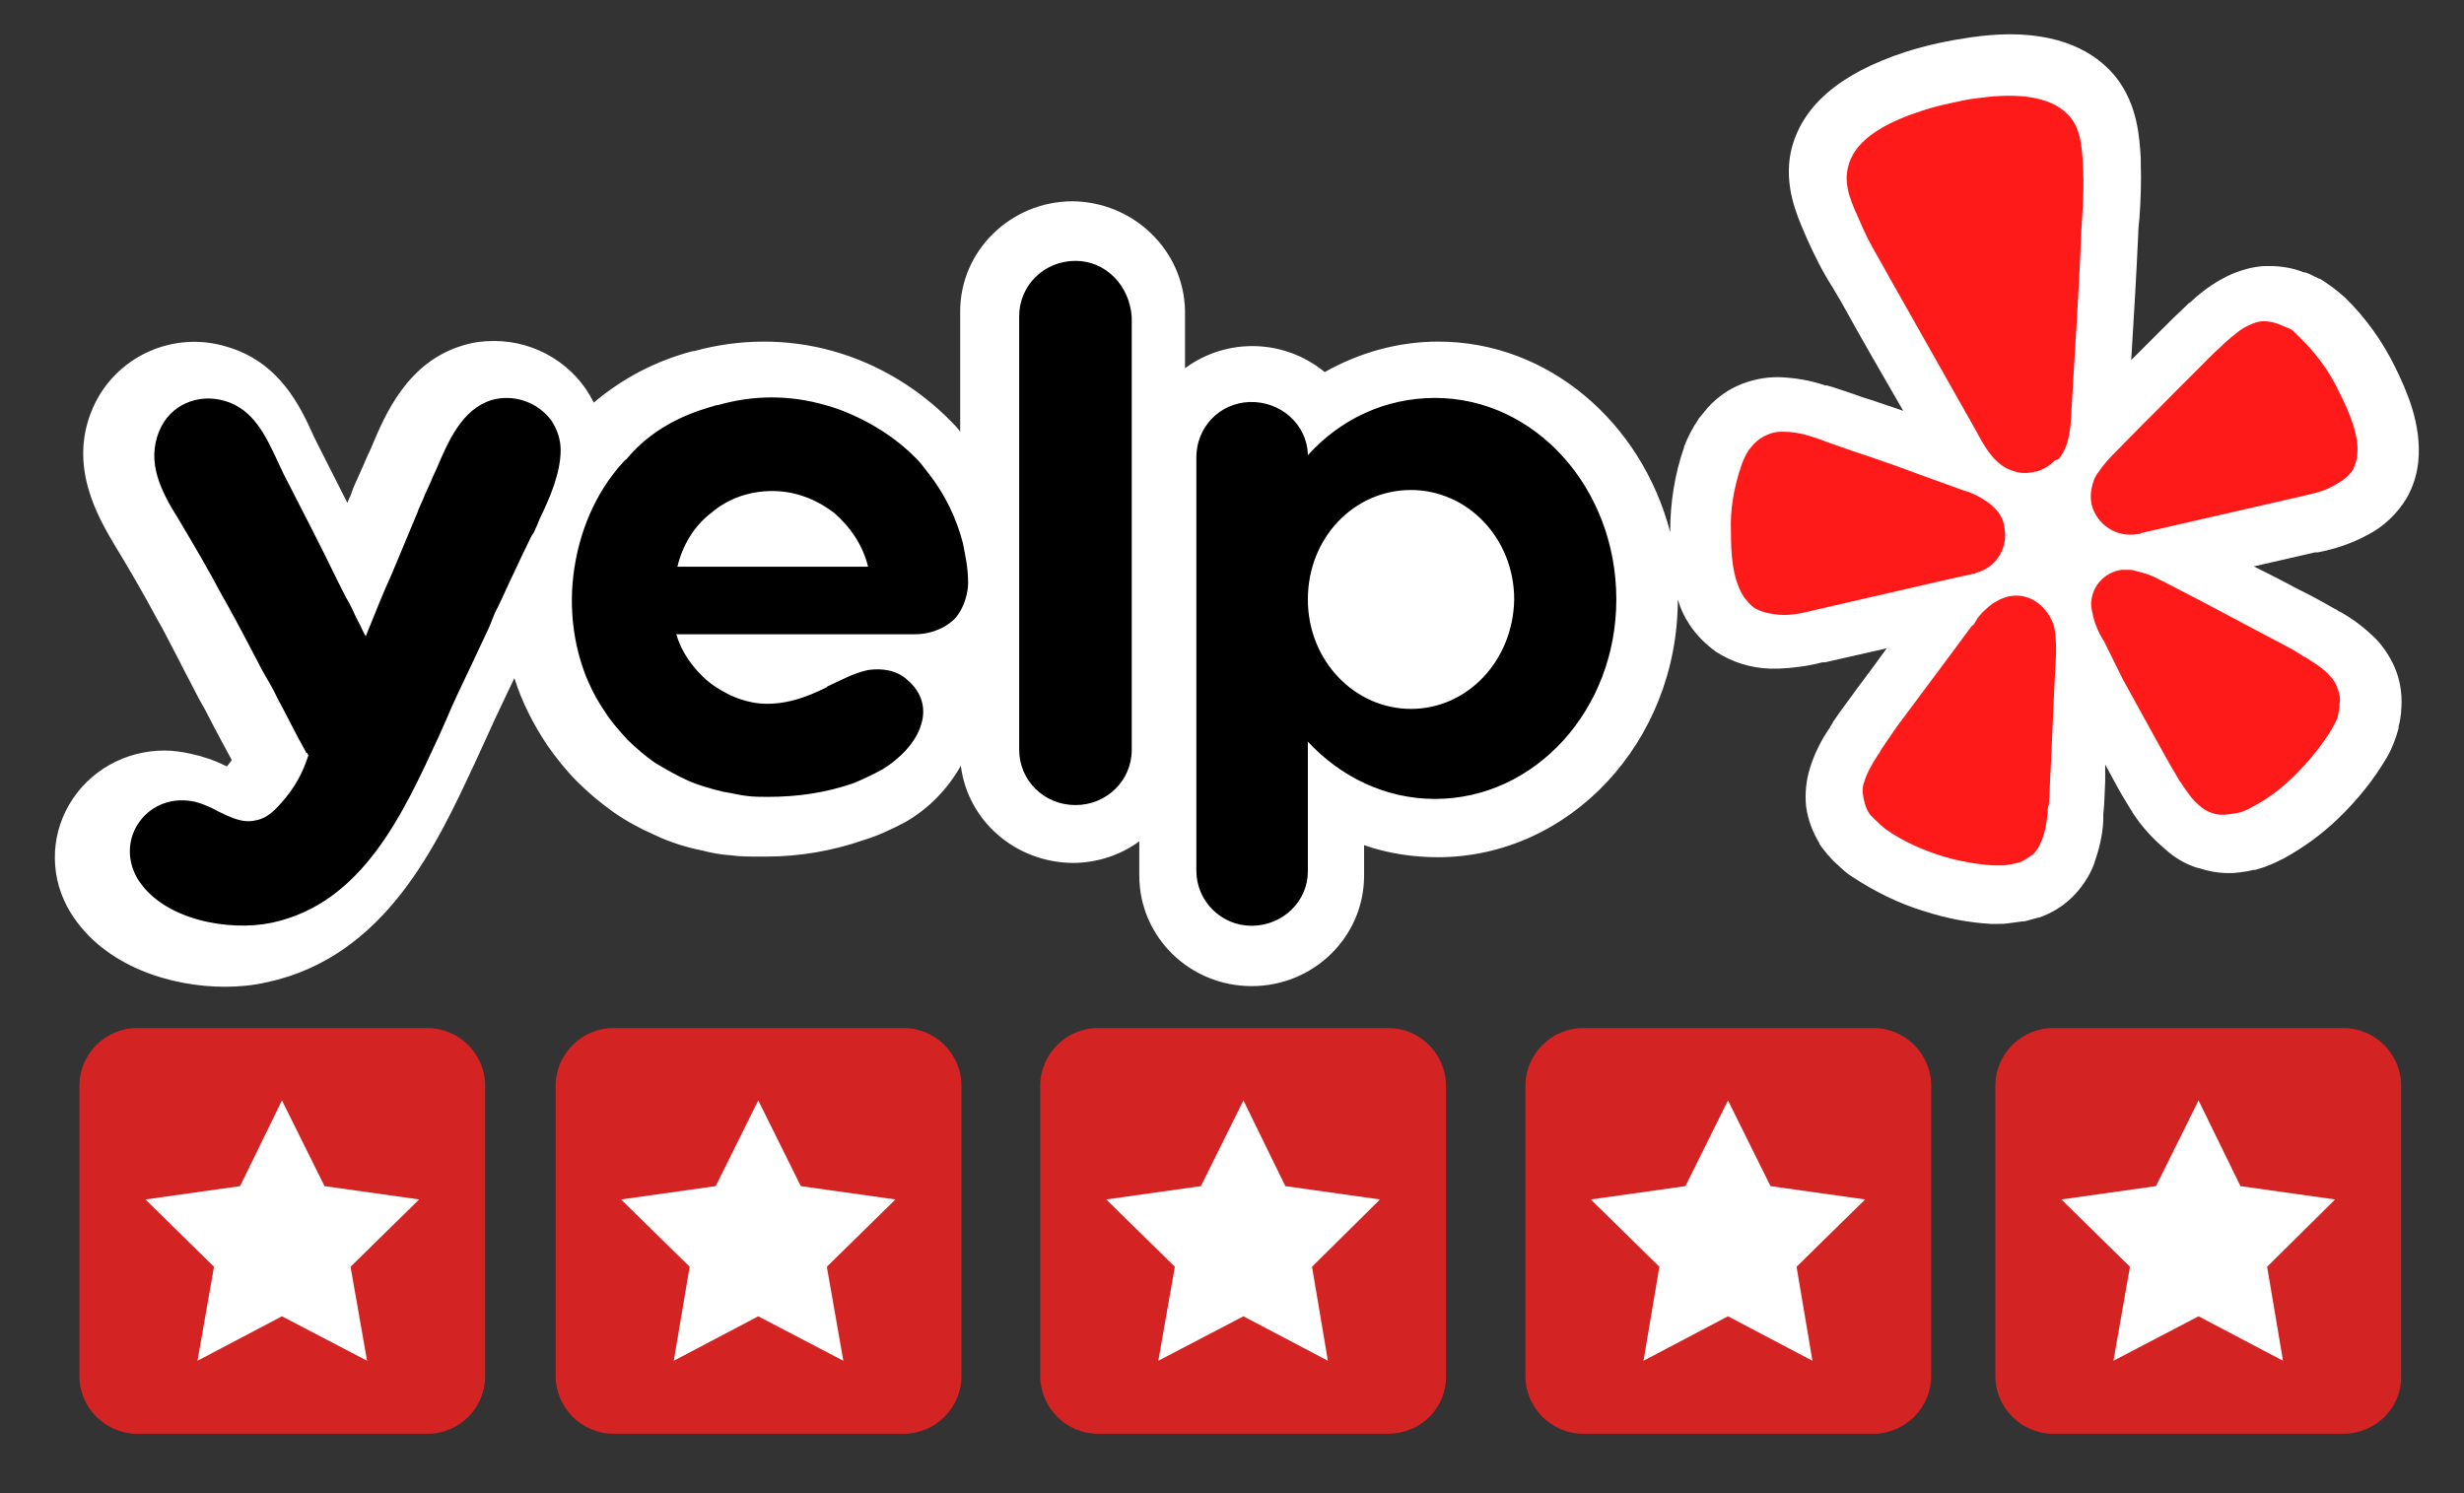
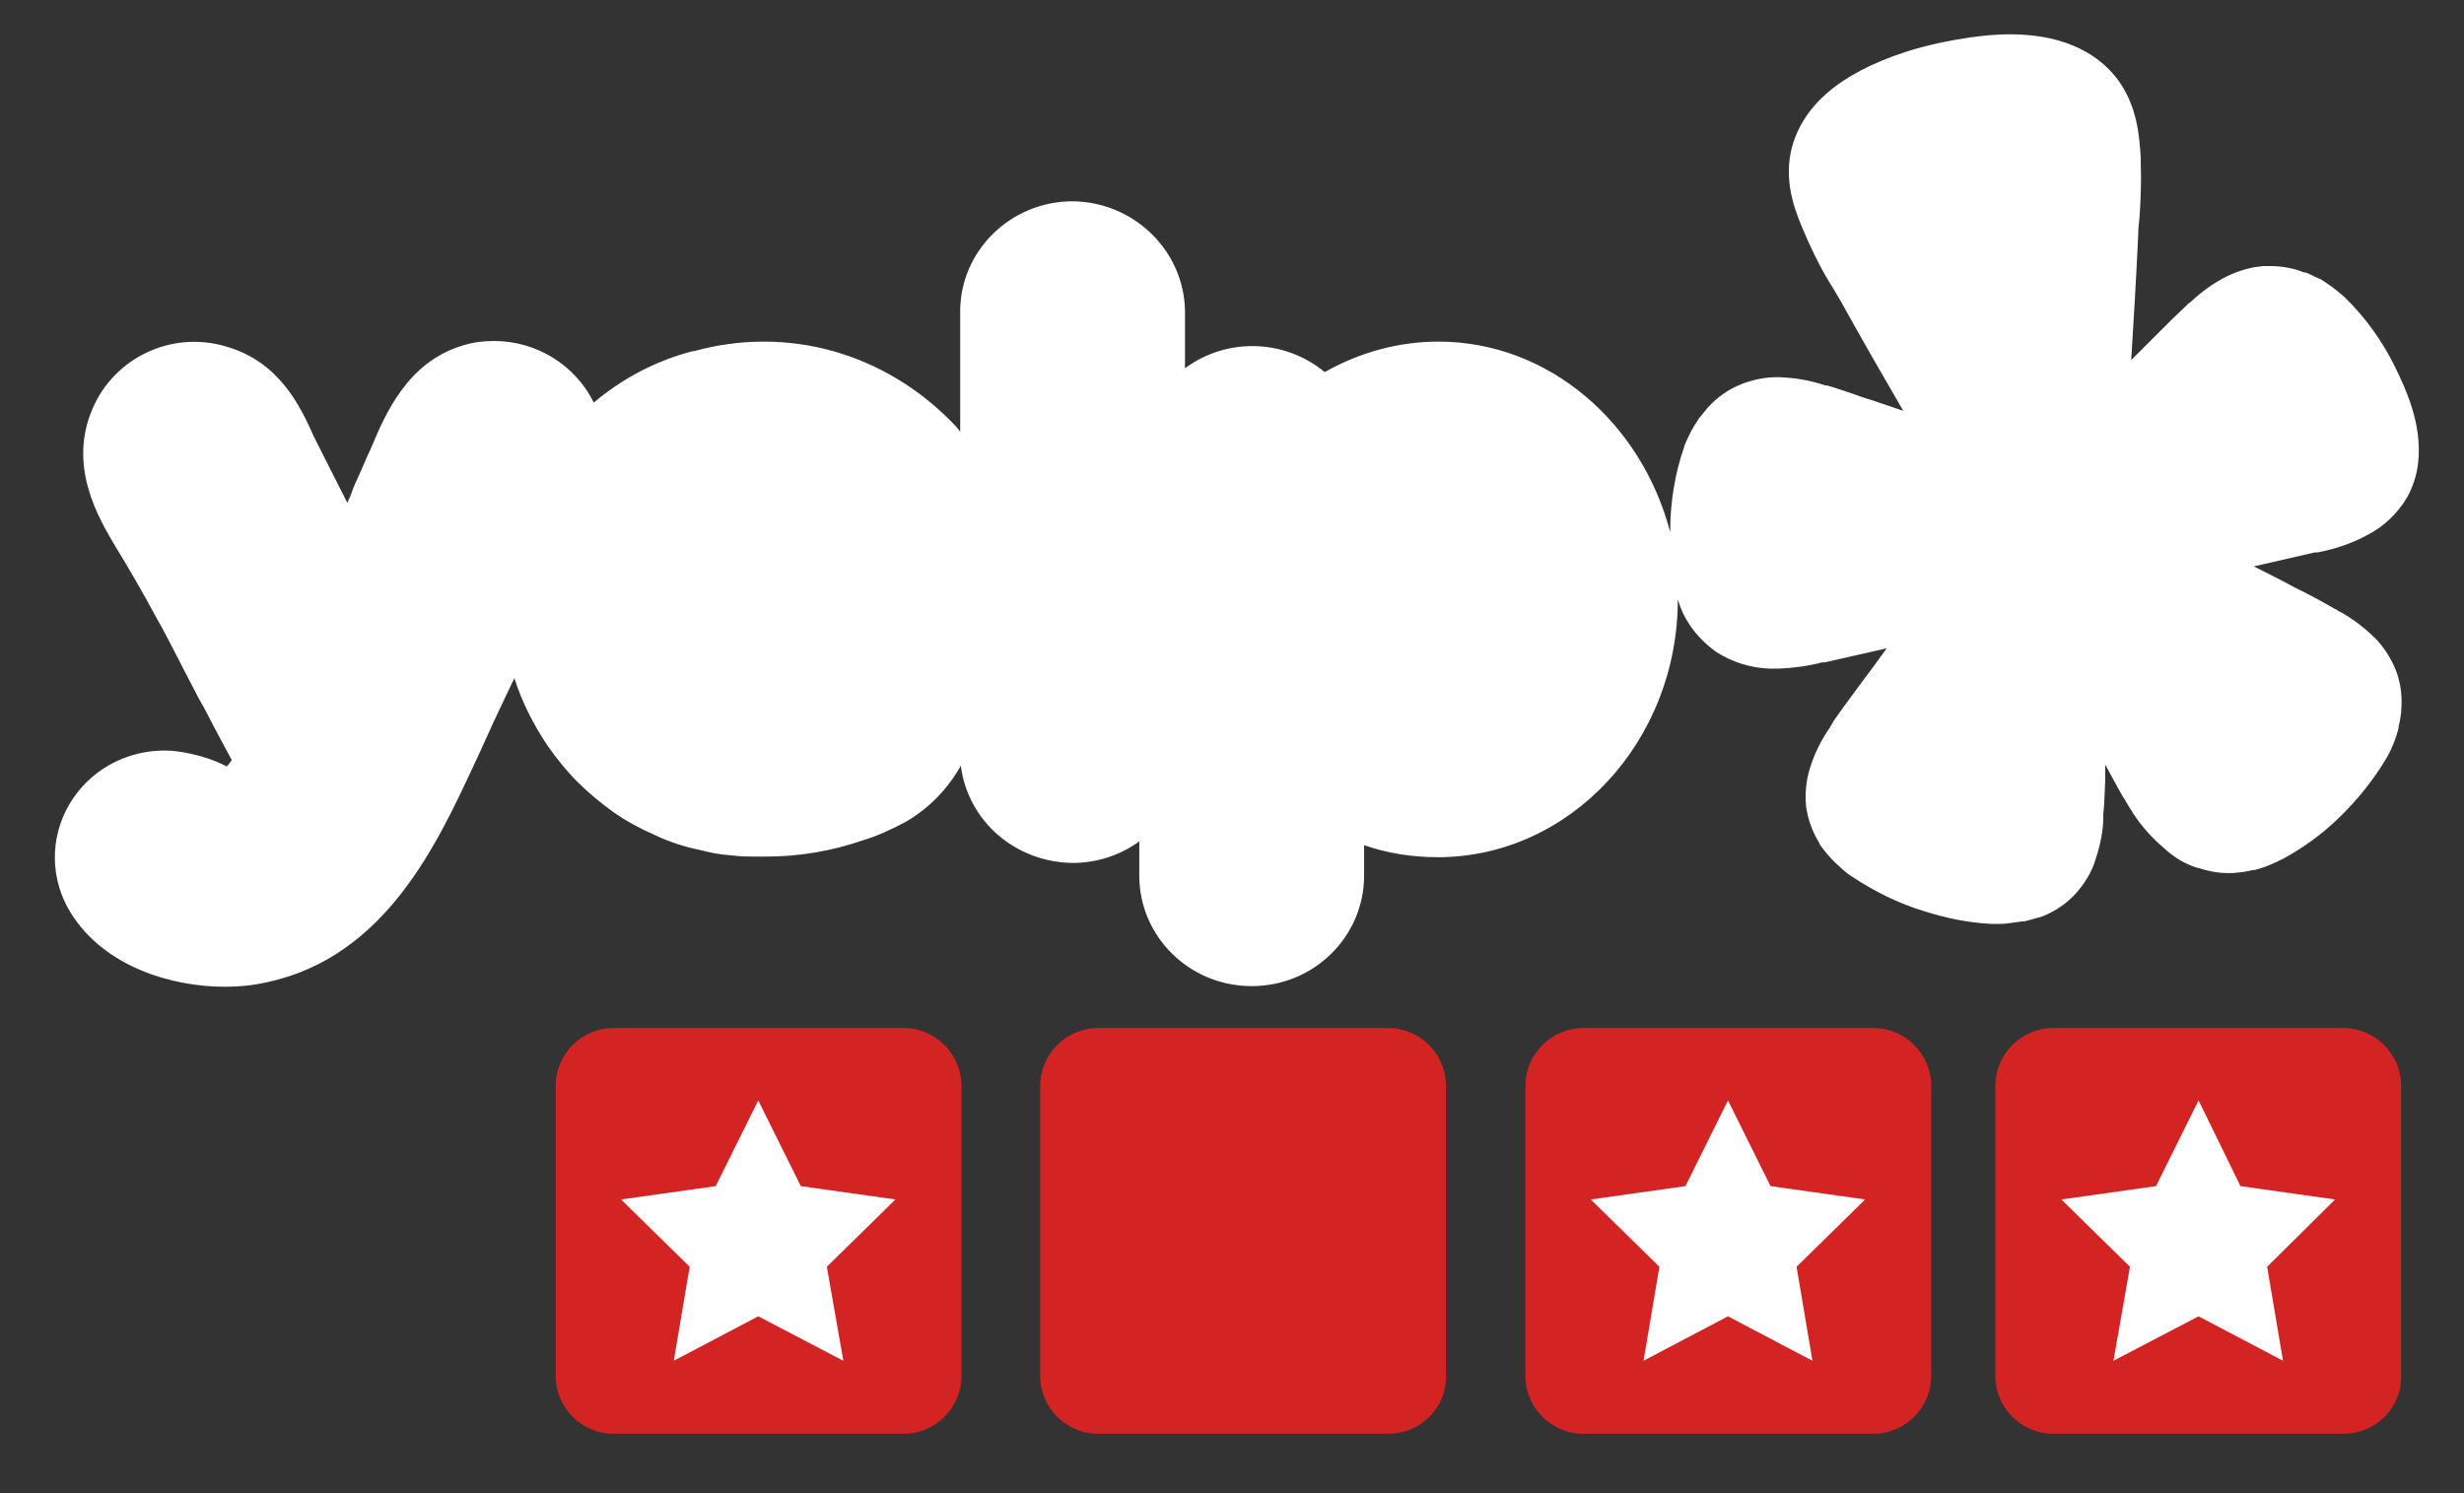
<svg xmlns="http://www.w3.org/2000/svg" xmlns:ns1="http://www.inkscape.org/namespaces/inkscape" version="1.1" baseProfile="tiny" id="svg8" x="0px" y="0px" viewBox="0 0 388 235.2" overflow="visible" xml:space="preserve">
  <rect x="0" y="0" width="388" height="235.2" fill="#333333" stroke="none" />
  <g>
-     <path fill="#D32323" d="M67.3,225.8H21.6c-5,0-9.1-4.1-9.1-9.1V171c0-5,4.1-9.1,9.1-9.1h45.7c5,0,9.1,4.1,9.1,9.1v45.7   C76.4,221.7,72.4,225.8,67.3,225.8z" />
-     <polygon fill="#FFFFFF" points="44.4,173.3 51.1,186.8 66,188.9 55.2,199.5 57.8,214.3 44.4,207.3 31.1,214.3 33.7,199.5    22.9,188.9 37.8,186.8  " />
    <path fill="#D32323" d="M142.3,225.8H96.6c-5,0-9.1-4.1-9.1-9.1V171c0-5,4.1-9.1,9.1-9.1h45.7c5,0,9.1,4.1,9.1,9.1v45.7   C151.4,221.7,147.3,225.8,142.3,225.8z" />
    <polygon fill="#FFFFFF" points="119.4,173.3 126.1,186.8 141,188.9 130.2,199.5 132.8,214.3 119.4,207.3 106.1,214.3 108.6,199.5    97.8,188.9 112.7,186.8  " />
    <path fill="#D32323" d="M218.6,225.8h-45.7c-5,0-9.1-4.1-9.1-9.1V171c0-5,4.1-9.1,9.1-9.1h45.7c5,0,9.1,4.1,9.1,9.1v45.7   C227.8,221.7,223.7,225.8,218.6,225.8z" />
-     <polygon fill="#FFFFFF" points="195.8,173.3 202.4,186.8 217.3,188.9 206.6,199.5 209.1,214.3 195.8,207.3 182.4,214.3 185,199.5    174.2,188.9 189.1,186.8  " />
    <path fill="#D32323" d="M295,225.8h-45.7c-5,0-9.1-4.1-9.1-9.1V171c0-5,4.1-9.1,9.1-9.1H295c5,0,9.1,4.1,9.1,9.1v45.7   C304.1,221.7,300,225.8,295,225.8z" />
    <polygon fill="#FFFFFF" points="272.1,173.3 278.8,186.8 293.7,188.9 282.9,199.5 285.4,214.3 272.1,207.3 258.8,214.3    261.3,199.5 250.5,188.9 265.4,186.8  " />
    <path fill="#D32323" d="M369,225.8h-45.7c-5,0-9.1-4.1-9.1-9.1V171c0-5,4.1-9.1,9.1-9.1H369c5,0,9.1,4.1,9.1,9.1v45.7   C378.2,221.7,374.1,225.8,369,225.8z" />
    <polygon fill="#FFFFFF" points="346.2,173.3 352.8,186.8 367.7,188.9 357,199.5 359.5,214.3 346.2,207.3 332.8,214.3 335.4,199.5    324.6,188.9 339.5,186.8  " />
  </g>
  <path id="path815" ns1:connector-curvature="0" fill="#FFFFFF" d="M377.2,57.9c-2-4.1-4.7-7.9-8-11.1c-0.7-0.6-1.4-1.2-2.1-1.7  c-0.6-0.4-1.1-0.8-1.8-1.2h-0.1l-0.2-0.1c-0.7-0.3-1.3-0.7-2-0.9h-0.2c-1.7-0.7-3.6-1-5.4-1h-0.8c-2,0.1-4,0.7-5.9,1.6  c-2.2,1.1-4.1,2.5-5.9,4.2h-0.1l-0.1,0.1c-0.1,0.1-0.1,0.1-0.2,0.2l-0.3,0.3c-1.2,1.1-2.4,2.3-3.8,3.7l-1,1  c-1.2,1.2-2.5,2.5-3.7,3.7c0.4-6.5,0.8-13.2,1.1-19.8c0-0.8,0.1-1.7,0.2-2.6c0.2-2.9,0.3-5.8,0.2-8.7v-0.7  c-0.2-3.3-0.5-8.3-3.8-12.6c-2.5-3.2-7.4-6.9-16.8-6.9c-2.1,0-4.2,0.2-6.3,0.5c-3.4,0.5-6.8,1.2-10.2,2.3  c-10.4,3.4-16.4,8.6-18,15.7c-1.1,5.3,0.9,9.9,2.2,12.9l0.3,0.7c1.2,2.7,2.5,5.3,4.1,7.8l1.3,2.2c3.2,5.8,6.5,11.5,9.8,17.2l-5-1.7  l-1.3-0.4c-1.9-0.7-3.5-1.2-5-1.7l-0.4-0.1l-0.3-0.1h-0.3c-2.3-0.8-4.7-1.2-7.2-1.3h-0.4c-1.9,0-3.8,0.4-5.6,1.1  c-2,0.8-3.7,2-5.2,3.6c-0.5,0.6-0.9,1.1-1.4,1.7l-0.1,0.1l-0.1,0.2c-0.9,1.3-1.6,2.7-2.2,4.2v0.1c-1.5,4.3-2.2,8.8-2.2,13.4  c-4.5-17.2-19.1-30-36.5-30c-6.3,0-12.4,1.7-17.9,4.8c-6.3-5.2-15.4-5.5-22-0.6v-9.1c-0.2-9.5-8.1-17.1-17.7-17.2  c-9.8,0-17.8,7.9-17.7,17.5V68c-0.4-0.6-0.9-1.1-1.4-1.6c-5.1-5.2-11.5-9.1-18.6-11.1c-7.1-2-14.7-2-21.9,0h-0.2  c-5.8,1.5-11.1,4.3-15.6,8.1c-2.9-5.9-9-9.7-15.7-9.7c-1.7,0-3.3,0.2-4.9,0.7c-8.8,2.6-12.3,11-14.4,16c-0.2,0.5-0.4,0.9-0.6,1.3  c-0.5,1.2-1,2.3-1.4,3.2c-0.4,0.9-0.8,1.7-1.1,2.6c-0.2,0.7-0.5,1.1-0.7,1.7c-1.5-2.9-2.9-5.8-4.4-8.7l-0.9-1.8  C47.3,64,44,57,35.7,54.6c-8.5-2.6-17.6,1.6-21.1,9.7c-4,9.2,1,17.4,3.6,21.8c1.9,3.1,4.3,7.2,6.6,11.5c1,1.7,1.3,2.4,3.5,6.6  l0.3,0.6l2.7,5.2c0.7,1.2,1.4,2.5,2.2,4.1c0.9,1.7,1.9,3.6,3,5.6c-0.2,0.3-0.4,0.5-0.6,0.8l-0.2,0.2l-0.2-0.1  c-1.8-0.9-3.6-1.5-5.5-1.9c-1.4-0.3-2.7-0.5-4.1-0.5c-6.2,0-11.9,3.2-15,8.5c-3.1,5.3-3,11.8,0.2,17c5.3,8.6,16,11.7,24.3,11.7  c2.2,0,4.4-0.2,6.6-0.7c18.7-4,26.8-21.7,32.8-34.6l1.2-2.6c1.2-2.7,2.5-5.5,3.8-8.2l1.2-2.5c1.2,3.8,3,7.3,5.2,10.6  c1.4,2,3,4,4.7,5.7c1.7,1.7,3.6,3.3,5.7,4.8c2,1.4,4.2,2.6,6.5,3.6c2.3,1.1,4.8,1.9,7.3,2.4c1.5,0.4,3.1,0.7,4.7,0.8  c1.4,0.2,2.9,0.2,4.3,0.2h1.3c5.2,0,10.4-0.9,15.3-2.6c2.3-0.7,4.4-1.7,6.5-2.8c3.7-2.1,6.7-5.2,8.8-8.9c1.1,8.7,8.6,15.2,17.6,15.3  c3.8,0,7.5-1.2,10.5-3.4v5.4c0,9.6,7.9,17.4,17.7,17.4c9.8,0,17.7-7.8,17.7-17.4v-4.8c3.7,1.3,7.7,1.9,11.6,1.9  c20.8,0,37.8-18.2,37.8-40.6c0.4,1.4,1,2.7,1.8,3.9c1.1,1.7,2.6,3.2,4.3,4.4c2.5,1.6,5.4,2.5,8.4,2.6h1.4c2.3-0.1,4.6-0.4,6.9-1h0.4  l9.7-2.2c-1.5,2.1-3,4.1-4.5,6.1l-0.8,1.1c-1.2,1.6-2.2,3-3.1,4.3l-0.2,0.4l-0.2,0.3l-0.1,0.1v0.1c-1.4,2-2.5,4.2-3.2,6.5  c-0.6,1.9-0.8,4-0.6,6c0.3,2.1,1,4,2.1,5.8v0.1c0.4,0.6,0.9,1.2,1.3,1.7l0.1,0.1l0.1,0.1c0.5,0.6,1,1.1,1.6,1.6  c0.6,0.6,1.3,1.2,2.1,1.7c3.5,2.3,7.3,4.2,11.3,5.4c3.4,1.1,6.9,1.8,10.5,2h1c0.6,0,1.2,0,1.8-0.1c0.7-0.1,1.5-0.2,2.2-0.3h0.3  c0.7-0.2,1.5-0.4,2.2-0.6h0.1c2-0.7,3.8-1.8,5.3-3.3c1.4-1.4,2.6-3.2,3.3-5c0.8-2.3,1.4-4.6,1.5-7v-0.3c0-0.1,0-0.2,0-0.3v-0.4  c0.2-1.7,0.2-3.3,0.3-5.2v-2.6l0.6,1.1l0.7,1.3c0.9,1.7,1.8,3.2,2.6,4.5l0.2,0.3l0.2,0.3v0.1l0.1,0.1c1.3,2,3,3.9,4.9,5.5  c1.5,1.4,3.3,2.5,5.3,3.1h0.1c1.5,0.5,3.1,0.8,4.7,0.8c0.5,0,1,0,1.5-0.1h0.2c0.8-0.1,1.5-0.2,2.2-0.4h0.3c0.7-0.2,1.4-0.4,2.1-0.7  c0.8-0.3,1.6-0.7,2.4-1.1c3.1-1.7,6-3.8,8.6-6.3c3-2.9,5.6-6.1,7.7-9.7c0.8-1.4,1.4-3,1.8-4.5v-0.3c0.2-0.7,0.3-1.4,0.4-2.2v-0.2  c0.2-2,0-4.1-0.7-6.1c-0.7-1.9-1.8-3.7-3.2-5.2c-1.7-1.7-3.6-3.2-5.8-4.4h-0.1l-0.1-0.1l-0.3-0.2l-0.4-0.2c-1.4-0.8-3-1.7-4.6-2.5  l-1.4-0.7c-2.2-1.2-4.4-2.3-6.6-3.4l9.6-2.2h0.4c2.7-0.5,5.4-1.4,7.8-2.7c2.6-1.3,4.8-3.4,6.3-5.9c1-1.8,1.6-3.7,1.8-5.7  C381.4,66.7,378.8,61.2,377.2,57.9L377.2,57.9z" />
  <g id="layer1" transform="translate(-35.466,-124.308)" ns1:groupmode="layer" ns1:label="Layer 1">
    <g id="g832" transform="matrix(1.641,0,0,1.611,35.465,119.476)">
-       <path id="path817" ns1:connector-curvature="0" fill="#FF1A1A" d="M185.8,59.9l3.5-0.8c0.1,0,0.2,0,0.3-0.1    c2-0.5,3.2-2.6,2.7-4.6v-0.1c-0.1-0.5-0.3-0.9-0.6-1.3c-0.4-0.5-0.9-0.9-1.4-1.2c-0.6-0.4-1.3-0.7-2-0.9l-3.8-1.4    c-2.1-0.8-4.3-1.6-6.4-2.3c-1.4-0.5-2.6-0.9-3.6-1.3c-0.2-0.1-0.4-0.1-0.6-0.2c-1.2-0.4-2.1-0.5-2.9-0.5c-0.5,0-1,0.1-1.4,0.3    c-0.5,0.2-0.9,0.5-1.3,0.9c-0.2,0.2-0.3,0.4-0.5,0.6c-0.3,0.5-0.5,0.9-0.7,1.5c-0.7,2.1-1.1,4.3-1,6.5c0,2,0.1,4.5,1.2,6.3    c0.3,0.4,0.6,0.8,1,1.1c0.8,0.5,1.6,0.6,2.4,0.7c1.2,0.1,2.4-0.2,3.6-0.5L185.8,59.9L185.8,59.9z M224.5,41.4    c-0.9-2-2.2-3.8-3.8-5.4c-0.2-0.2-0.4-0.4-0.6-0.6c-0.2-0.2-0.4-0.3-0.7-0.4c-0.2-0.1-0.5-0.2-0.7-0.3c-0.5-0.2-1-0.3-1.5-0.3    s-1,0.2-1.4,0.4c-0.7,0.3-1.4,0.9-2.3,1.7c-0.1,0.1-0.3,0.3-0.4,0.4c-0.8,0.7-1.7,1.7-2.7,2.7c-1.6,1.6-3.2,3.3-4.8,4.9l-2.8,2.9    c-0.5,0.5-1,1.1-1.4,1.7c-0.4,0.5-0.6,1.1-0.7,1.7c-0.1,0.5-0.1,1,0,1.4v0.1c0.5,2,2.4,3.3,4.5,2.9c0.1,0,0.2,0,0.3-0.1l15-3.5    c1.2-0.3,2.4-0.5,3.4-1.1c0.7-0.4,1.4-0.8,1.9-1.6c0.2-0.5,0.4-1,0.4-1.5C226.4,45.6,225.4,43.2,224.5,41.4L224.5,41.4z     M197.6,47.8c1.1-1.4,1.1-3.4,1.2-5.1c0.3-5.6,0.7-11.1,0.9-16.7c0.1-2.1,0.3-4.2,0.2-6.3c-0.1-1.8-0.1-3.8-1.2-5.2    c-2-2.5-6.1-2.3-9-1.9c-0.9,0.1-1.7,0.3-2.6,0.5c-0.9,0.2-1.7,0.4-2.6,0.7c-2.7,0.9-6.6,2.5-7.2,5.7c-0.4,1.8,0.5,3.6,1.2,5.2    c0.8,2,1.9,3.7,2.9,5.6c2.7,4.9,5.4,9.7,8.1,14.6c0.8,1.5,1.7,3.3,3.3,4c0.1,0,0.2,0.1,0.3,0.1c0.7,0.3,1.5,0.3,2.2,0.1h0.1    c0.7-0.2,1.3-0.6,1.8-1.1C197.5,47.9,197.6,47.9,197.6,47.8L197.6,47.8z M196.3,62.7c-0.9-1.2-2.4-1.8-3.9-1.3    c-0.2,0.1-0.3,0.1-0.5,0.2c-0.2,0.1-0.5,0.3-0.7,0.4c-0.6,0.5-1.2,1-1.6,1.7c-0.1,0.2-0.2,0.4-0.4,0.5l-2.4,3.3    c-1.4,1.9-2.7,3.7-4.1,5.6c-0.9,1.2-1.6,2.3-2.2,3.2c-0.1,0.2-0.2,0.4-0.3,0.5c-0.7,1.1-1.1,1.9-1.3,2.6c-0.2,0.5-0.2,1-0.1,1.5    c0.1,0.5,0.2,1,0.5,1.5c0.1,0.2,0.3,0.4,0.5,0.6c0.4,0.4,0.8,0.8,1.2,1.1c1.7,1.2,3.5,2,5.4,2.6c1.6,0.5,3.3,0.8,4.9,0.9    c0.3,0,0.6,0,0.9,0c0.3,0,0.5-0.1,0.8-0.1c0.3-0.1,0.5-0.1,0.8-0.2c0.5-0.2,0.9-0.5,1.3-0.8c0.4-0.4,0.6-0.8,0.8-1.3    c0.3-0.7,0.5-1.6,0.6-2.9c0-0.2,0-0.4,0.1-0.6c0.1-1.1,0.1-2.4,0.2-3.9c0.1-2.3,0.2-4.6,0.3-6.9l0.2-4.1c0-0.9,0-2-0.3-2.9    C196.8,63.5,196.6,63,196.3,62.7L196.3,62.7z M223.6,69.1c-0.5-0.6-1.2-1.1-2.3-1.8c-0.2-0.1-0.4-0.2-0.5-0.3    c-0.9-0.6-2.1-1.2-3.4-1.9c-2-1.1-4.1-2.2-6.1-3.3l-3.6-1.9c-0.2-0.1-0.4-0.2-0.6-0.3c-0.7-0.4-1.4-0.6-2.2-0.8    c-0.3-0.1-0.5-0.1-0.8-0.1c-0.2,0-0.3,0-0.5,0c-1.5,0.2-2.7,1.4-2.9,2.9c-0.1,0.5,0,0.9,0.1,1.4c0.2,1,0.6,1.9,1.1,2.7l1.8,3.7    c1.1,2,2.2,4.1,3.3,6.1c0.7,1.3,1.3,2.4,1.9,3.4c0.1,0.2,0.2,0.4,0.3,0.5c0.7,1.1,1.2,1.8,1.8,2.3c0.7,0.7,1.8,1.1,2.8,0.9    c0.3,0,0.5-0.1,0.8-0.1c0.5-0.1,1-0.3,1.5-0.6c1.5-0.8,2.8-1.8,4-3c1.4-1.4,2.7-3,3.7-4.7c0.1-0.3,0.3-0.5,0.4-0.8    c0.1-0.2,0.2-0.5,0.2-0.8c0.1-0.3,0.1-0.5,0.1-0.8c0.1-0.5,0-1-0.2-1.5C224.2,69.9,223.9,69.4,223.6,69.1L223.6,69.1z" />
-       <path id="path819" ns1:connector-curvature="0" fill-rule="evenodd" d="M97.8,33.9c0-3,2.4-5.4,5.4-5.4    c2.9,0,5.2,2.4,5.4,5.5v42.3c0,3-2.4,5.4-5.4,5.4s-5.4-2.4-5.4-5.4c0,0,0,0,0-0.1V33.9z M92.9,60c0,0.8-0.3,2.4-1.3,3.5    c-1.2,1.2-2.8,1.5-3.7,1.5c-3.8,0-7.7,0-11.5,0s-7.7,0-11.5,0c0.3,1.1,1,2.6,2.5,4.1c0.9,0.9,1.8,1.4,2.2,1.6    c0.5,0.3,2.1,1.1,4,1.1c2.1,0,3.9-0.7,5.7-1.6l0.1-0.1c1.3-0.6,2.5-1.3,3.9-1.6c1.3-0.2,2.8,0,3.8,1c1.3,1.1,1.8,2.7,1.3,4.3    c-0.5,1.8-2.1,3.4-3.7,4.4c-0.9,0.5-1.9,1-2.9,1.4c-2.6,0.9-5.3,1.3-8.1,1.3c-0.7,0-1.4,0-2.1-0.1c-0.8-0.1-1.5-0.3-2.2-0.4    c-1.2-0.3-2.3-0.6-3.4-1.1s-2.1-1.1-3.1-1.7c-1-0.7-1.9-1.5-2.7-2.3c-0.8-0.9-1.6-1.8-2.2-2.8c-2.3-3.4-3.3-7.7-3.1-11.8    c0.2-4,1.5-8.1,3.9-11.3c0.3-0.4,0.6-0.8,0.9-1.1c0.1-0.1,0.2-0.3,0.4-0.4c3-3.7,7-4.8,8.7-5.3h0.1c3.4-1,6.9-1,10.3,0    c0.8,0.2,5.3,1.6,8.8,5.3c0.2,0.2,0.6,0.7,1.2,1.5c1.5,2,2.6,4.3,3.2,6.7l0,0C92.6,57.2,92.9,58.4,92.9,60L92.9,60z M68.3,53.1    c-1.7,1.3-2.8,3.2-3.3,5.3h18.3c-0.5-2.1-1.7-3.9-3.3-5.3c-1.7-1.3-3.7-2.1-5.9-2.1C72,51,69.9,51.7,68.3,53.1L68.3,53.1z     M137.7,41.9c-4.8,0-9.1,2.1-12.2,5.6v-0.1c-0.1-2.9-2.6-5.2-5.6-5.1c-2.9,0.1-5.1,2.5-5.1,5.4v40.4c0,3,2.4,5.4,5.3,5.4l0,0    c3,0,5.4-2.4,5.4-5.3l0,0V75.5c3.1,3.4,7.4,5.6,12.2,5.6c9.6,0,17.4-8.7,17.4-19.5C155.1,50.7,147.3,41.9,137.7,41.9z M135.4,72.3    c-5.4,0-9.9-4.7-9.9-10.7s4.4-10.7,9.9-10.7c5.4,0,9.9,4.7,9.9,10.7C145.2,67.6,140.8,72.3,135.4,72.3z M46.9,64.4l-1.8,3.9    c-0.8,1.7-1.6,3.4-2.3,5.1L42.1,75c-3.4,7.5-7.3,16.3-16,18.2c-4.2,0.9-10.5-0.3-12.9-4.3c-2.3-4,1.1-8.6,5.6-7.5    c0.7,0.2,1.4,0.5,2.1,0.9c1.2,0.6,2.4,1.2,3.6,0.9c1.2-0.2,2-1.1,2.9-2.2c1.3-1.6,1.9-3.2,2.2-4.2l-0.1-0.1c0-0.1,0-0.1-0.1-0.1    c-1.1-2-2-3.9-2.8-5.4c-0.4-0.9-0.9-1.7-1.4-2.6l-1.8-3.5c-1.3-2.5-1.6-3-2.2-4.1c-1.3-2.5-2.7-4.9-4.1-7.3    c-1.6-2.6-3.1-5.5-1.8-8.6c1-2.5,3.7-3.7,6.3-2.9c2.7,0.8,3.9,3.4,5,5.8c0.2,0.4,0.4,0.9,0.6,1.3c1.8,3.6,3.6,7.1,5.3,10.7    c0.2,0.4,0.4,0.8,0.7,1.4c0.3,0.5,0.6,1.1,0.9,1.8l0.5,1c0.2,0.4,0.3,0.7,0.5,1c0.8-2,1.6-4.1,2.5-6.1c0.8-2,1.7-4.1,2.5-6.1    c0-0.1,0.2-0.5,0.5-1.2c0.2-0.6,0.6-1.3,0.9-2.1l0.4-0.9c1.1-2.6,2.4-5.8,5.3-6.7c2.1-0.6,4.4,0.2,5.7,2c0.6,0.9,0.9,1.9,0.9,2.9    c0,2.2-1,4.6-2,6.7c-0.2,0.5-0.4,1-0.6,1.4L51,55.4c-0.3,0.6-1,2.1-2.2,4.7c-0.4,0.9-0.8,1.8-1.3,2.8L46.9,64.4z" />
-     </g>
+       </g>
  </g>
</svg>